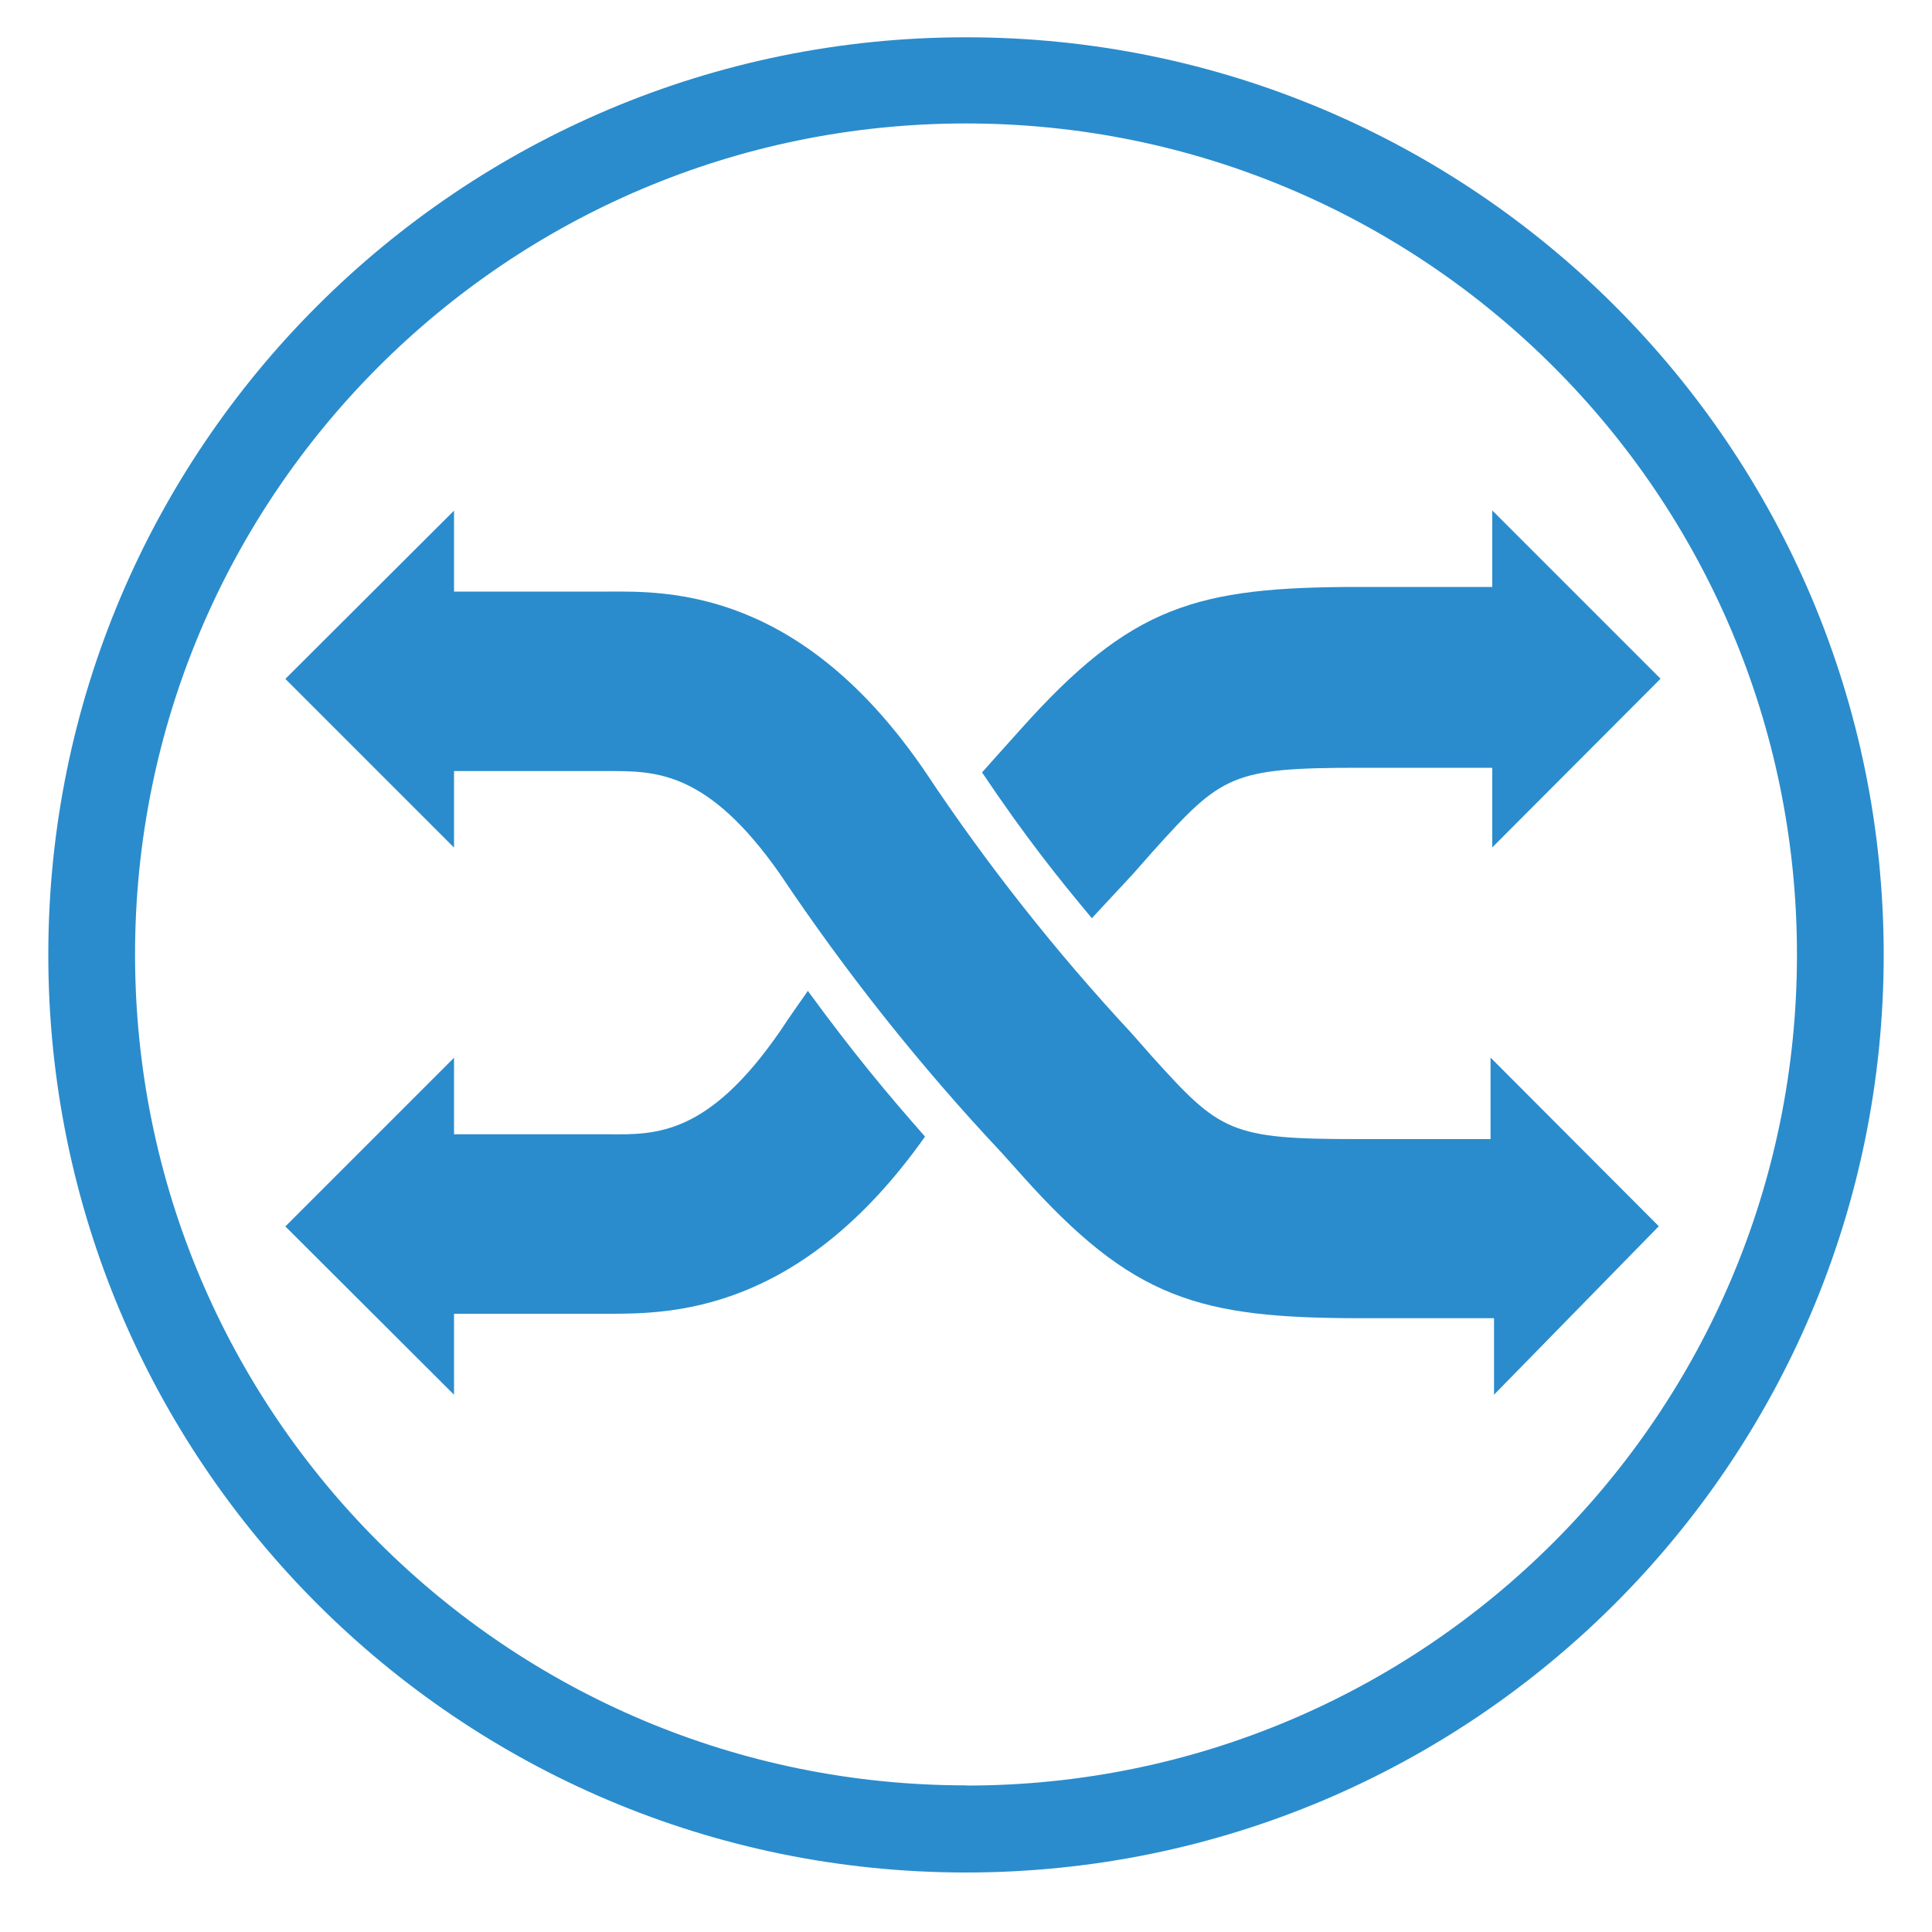
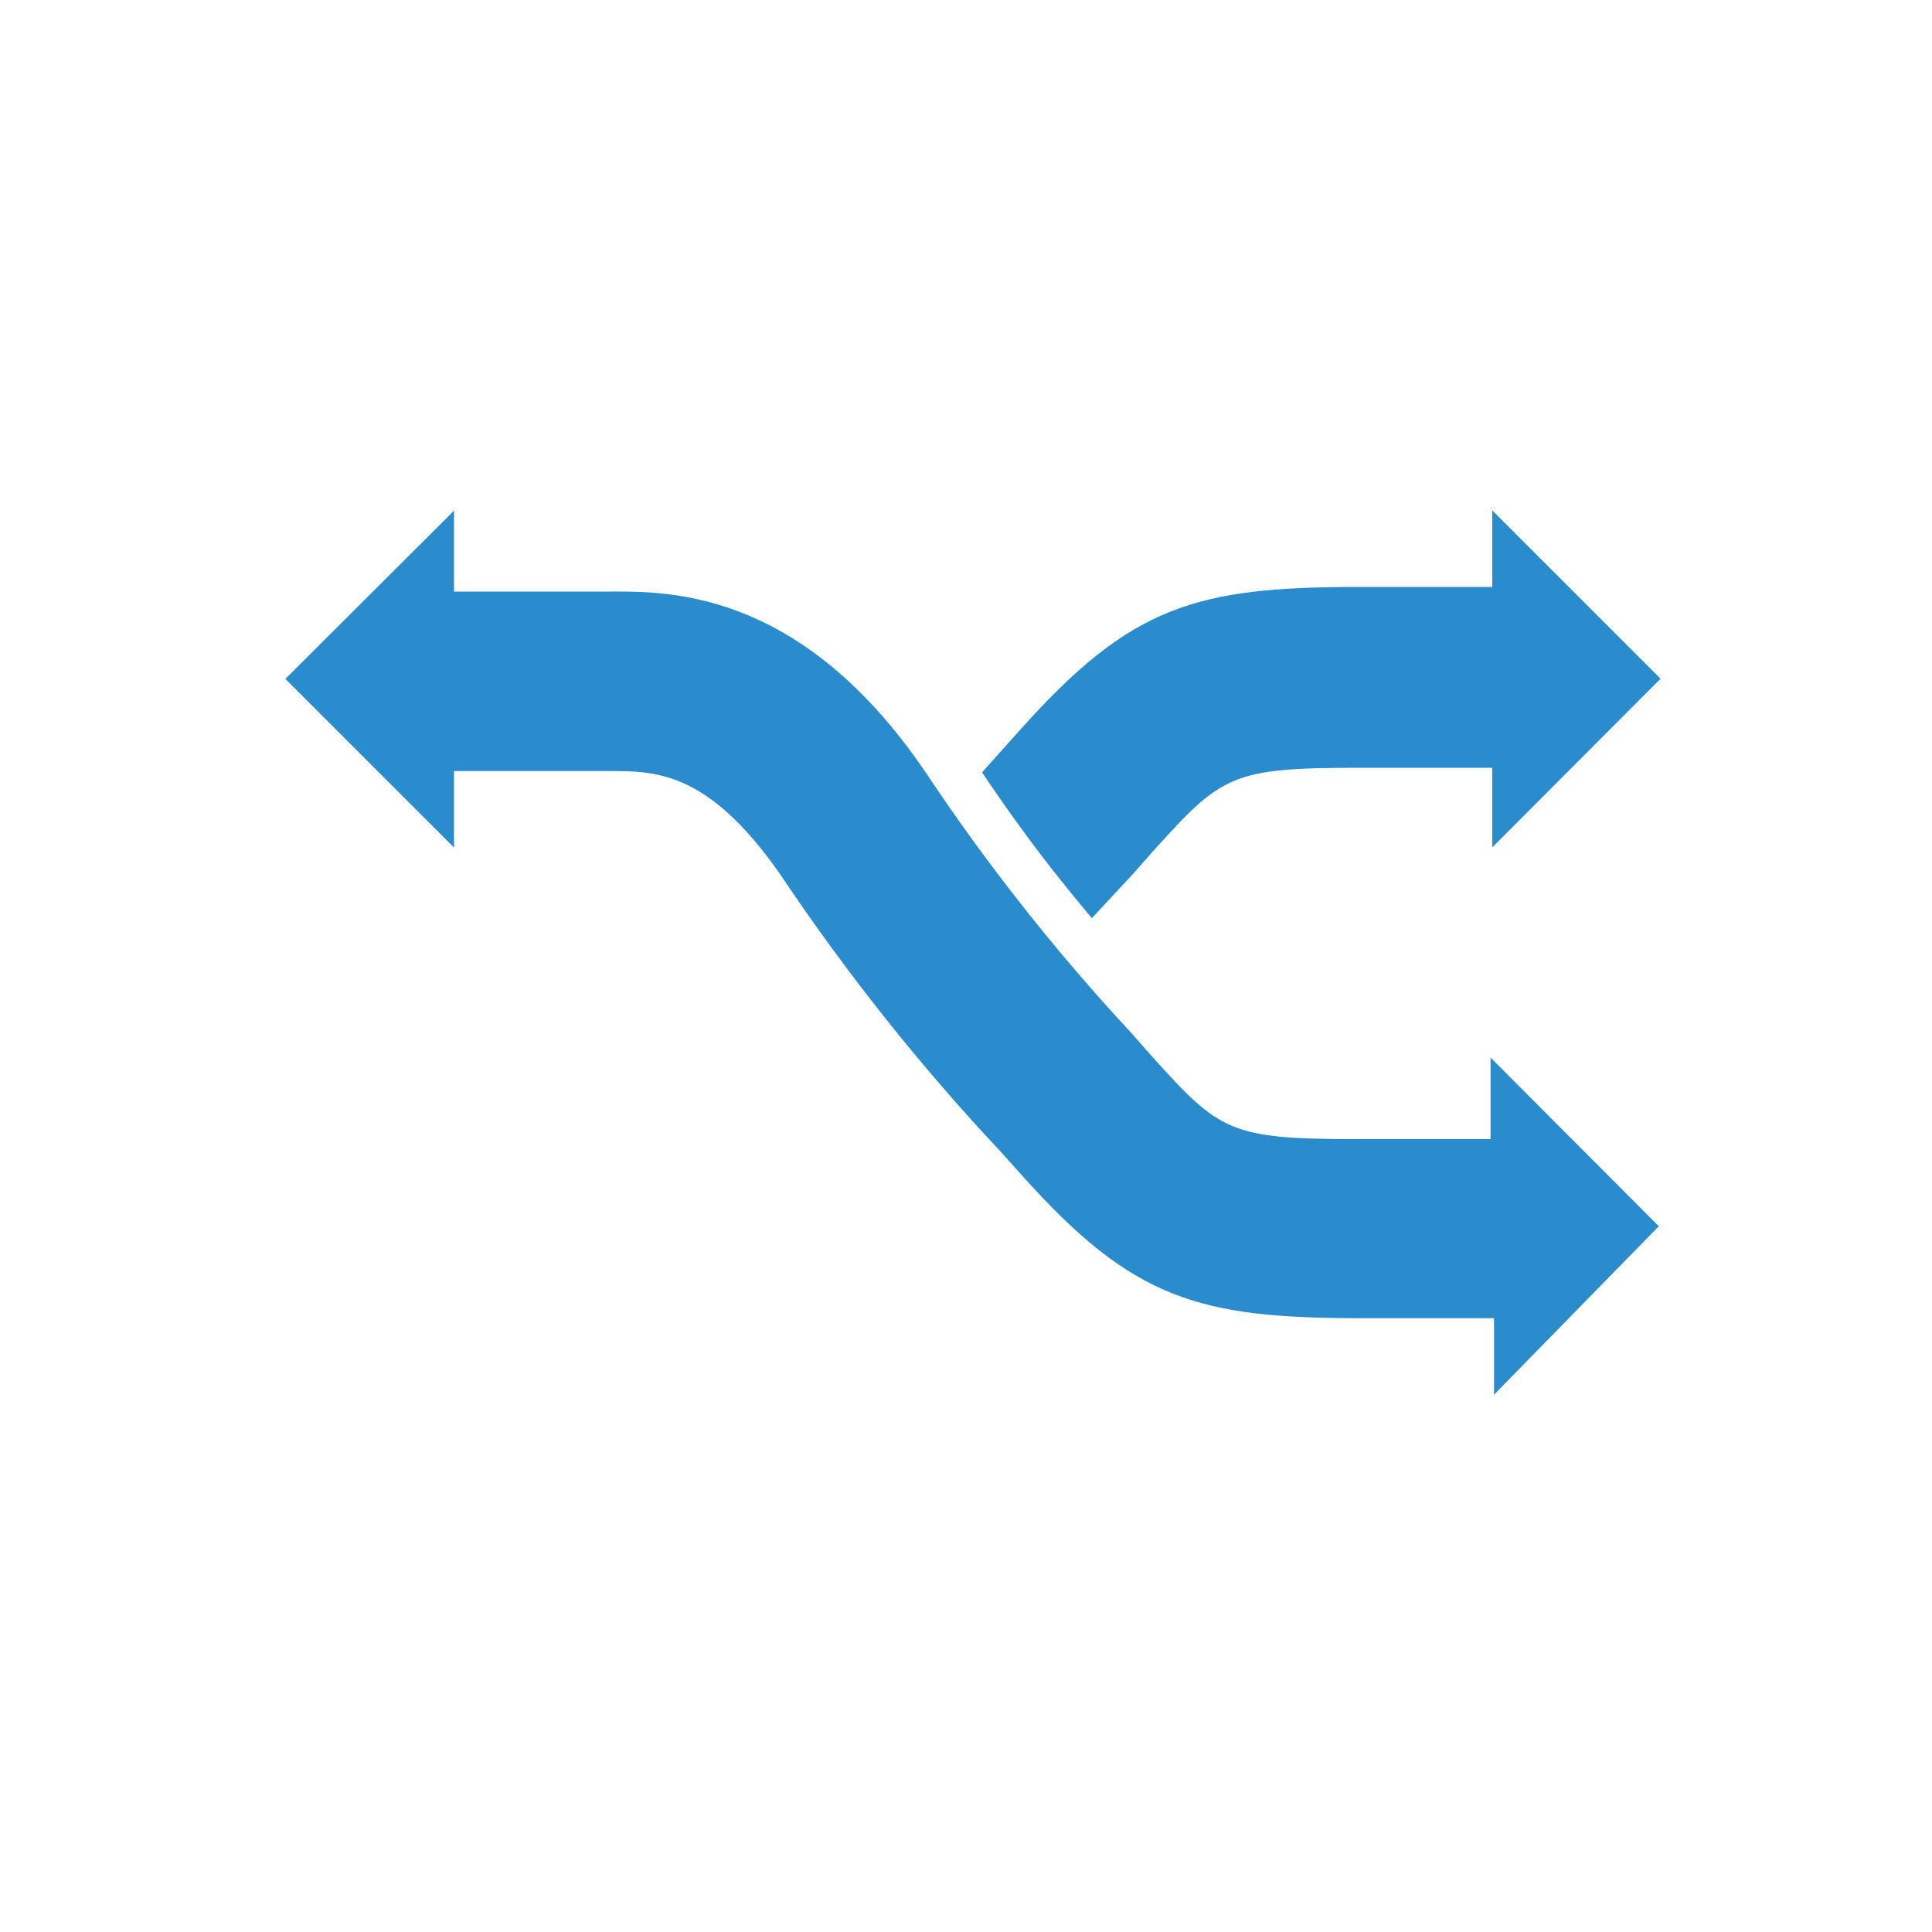
<svg xmlns="http://www.w3.org/2000/svg" id="Capa_1" data-name="Capa 1" viewBox="0 0 100 100">
  <defs>
    <style>
      .cls-1 {
        fill: #2a8ccc;
        stroke-width: 0px;
      }
    </style>
  </defs>
-   <path class="cls-1" d="M50.02,1.93C23.79,1.92,2.51,23.17,2.5,49.4c-.01,26.23,21.24,47.51,47.48,47.52,26.23.01,47.51-21.24,47.52-47.48,0,0,0-.02,0-.02C97.5,23.2,76.25,1.94,50.02,1.93M50.02,92.41c-23.75.01-43.02-19.23-43.03-42.99-.01-23.75,19.23-43.02,42.99-43.03,23.75-.01,43.02,19.23,43.03,42.99,0,.02,0,.03,0,.05,0,23.74-19.25,42.99-42.99,42.99h0" />
  <path class="cls-1" d="M85.86,63.47l-8.71-8.73v4.22h-6.87c-6.62,0-7.13-.37-10.68-4.31l-1.05-1.19c-3.9-4.2-7.46-8.7-10.63-13.47-6.44-9.49-13.31-9.39-16.47-9.37h-7.95v-4.19l-8.73,8.71,8.73,8.73v-3.96h8.04c2.41,0,5.11,0,8.84,5.34,3.42,5.11,7.25,9.93,11.46,14.41l1.05,1.17c5.75,6.44,9.17,7.4,17.57,7.4h6.87v3.96l8.52-8.71Z" />
-   <path class="cls-1" d="M41.82,51.28c-.46.66-.94,1.33-1.44,2.09-3.73,5.41-6.44,5.36-8.84,5.34h-8.04v-3.96l-8.73,8.73,8.73,8.71v-4.19h7.95c3.21,0,9.94,0,16.43-9.17-2.02-2.29-3.73-4.35-6.05-7.52" />
  <path class="cls-1" d="M56.51,47.53l2.13-2.29,1.05-1.19c3.55-3.94,4.06-4.31,10.68-4.31h6.87v4.12l8.71-8.73-8.71-8.71v3.96h-6.87c-8.48,0-11.82.96-17.57,7.4l-1.05,1.17-.92,1.03c2.29,3.41,4.03,5.57,5.68,7.54" />
</svg>